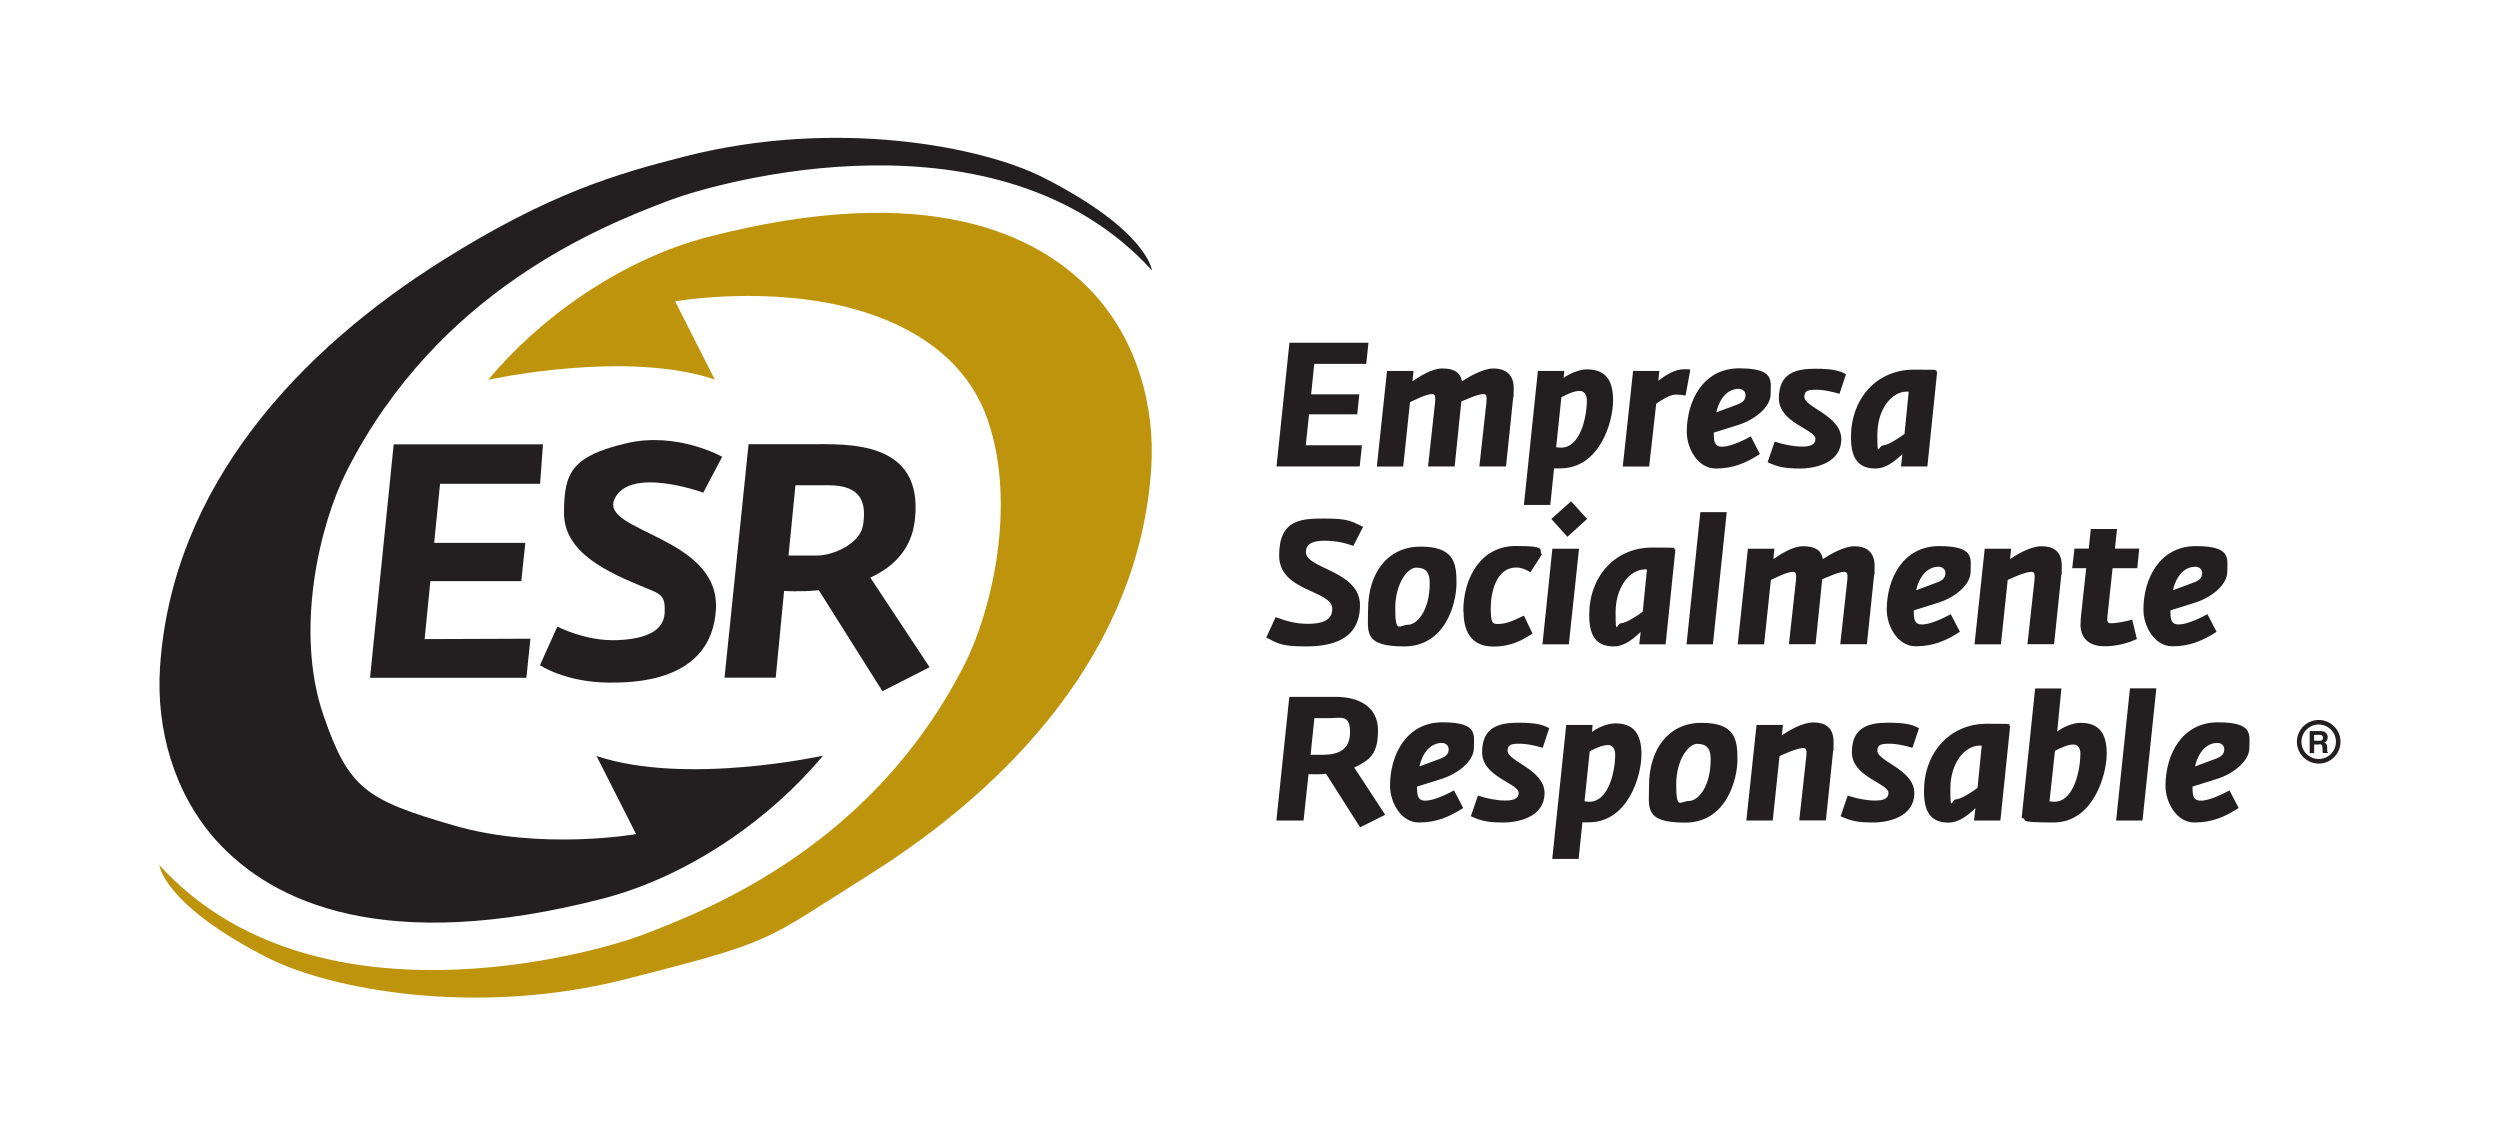
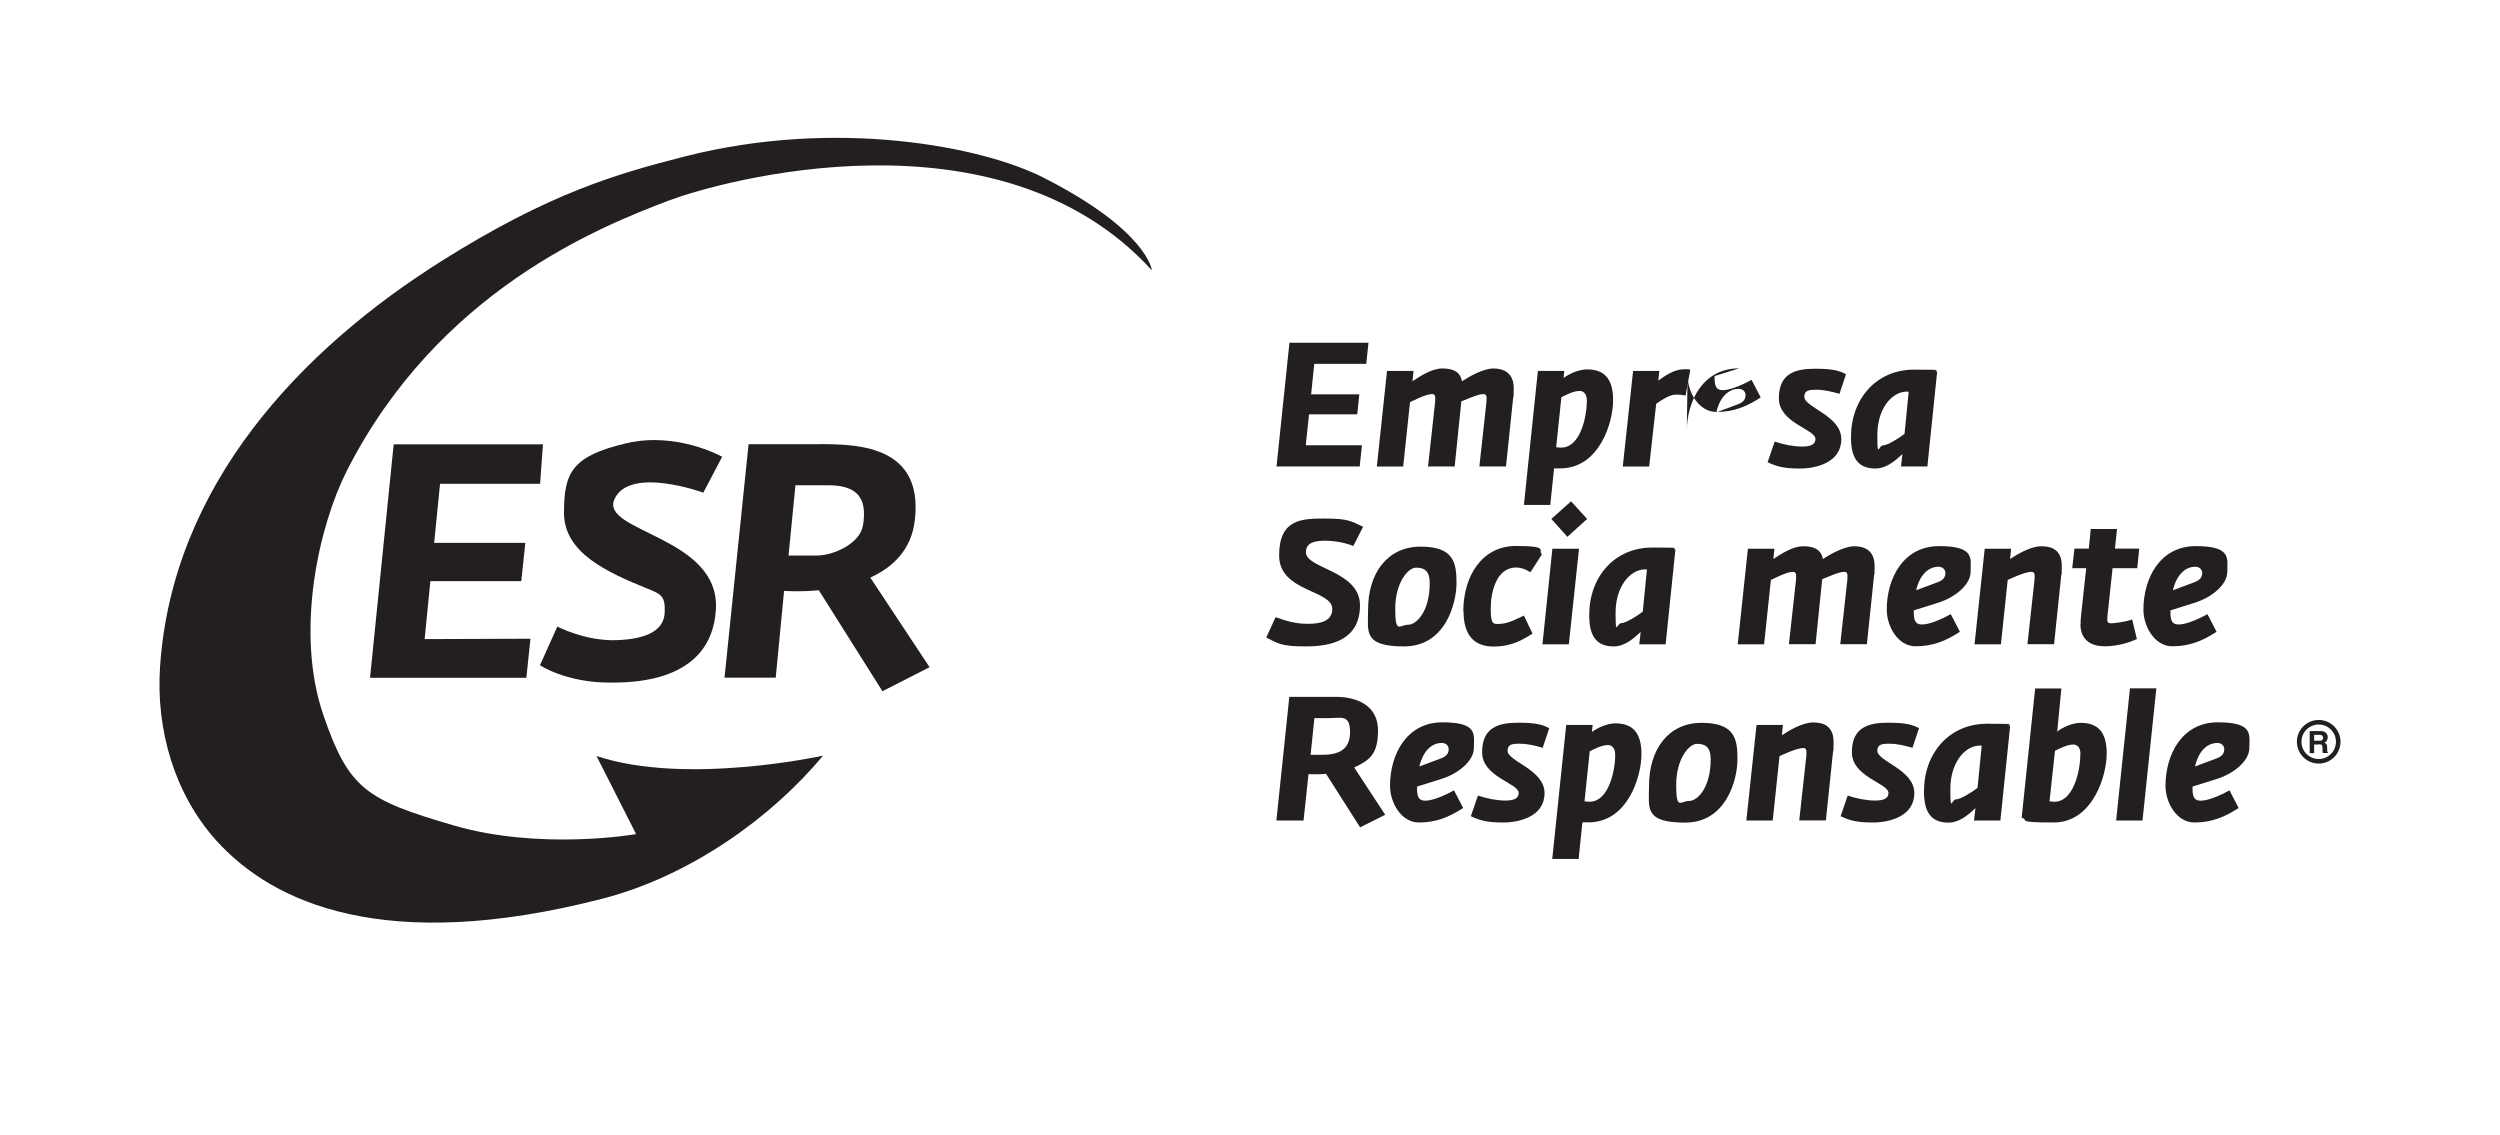
<svg xmlns="http://www.w3.org/2000/svg" id="Layer_1" version="1.1" viewBox="0 0 1914 869.3">
  <defs>
    <style>
      .st0 {
        fill: #231f20;
      }

      .st1 {
        fill: #bf940d;
      }
    </style>
  </defs>
  <path class="st0" d="M630.3,578.5s-105,23.2-173.6.3l30.3,59.8s-73,12.8-139.8-6.7-80.2-27.8-99.6-84.4c-22.2-64.7-3-145.9,18-187.2,69.8-137.2,193-186.6,247.4-207.1,36.7-13.8,251.7-74.9,368.9,53.8,0,0-3-30.4-83.2-71.1-46.9-23.8-158.5-45.6-274.1-16.2-52.6,13.4-103.9,28.2-186,79.8-107.7,67.7-206.9,171.4-216.1,311.4-3.1,47.8,11,96.9,43,132.5,43.5,48.3,129.9,87.4,295.9,44.6,66.5-17.2,129-61.6,168.8-109.6Z" />
-   <path class="st1" d="M373.6,290.8s105-23.2,173.6-.3l-30.3-59.8s73-12.8,139.8,6.7c25.9,7.5,80.2,27.8,99.6,84.4,22.2,64.7,3,145.9-18,187.2-69.8,137.2-193,186.6-247.4,207.1-36.7,13.8-251.7,74.9-368.9-53.8,0,0,3,30.4,83.2,71.1,46.9,23.8,158.5,45.6,274.1,16.2s103.9-28.2,186-79.8c107.7-67.7,206.9-171.4,216.1-311.4,3.1-47.8-11-96.9-43-132.5-43.5-48.3-129.9-87.4-295.9-44.6-66.5,17.2-129,61.6-168.8,109.6Z" />
  <g>
    <path class="st0" d="M987.1,262.4h60.6l-1.7,16.2h-39.8l-2.4,23.3h36.9l-1.6,15.3h-36.9l-2.5,23.7h43l-1.7,16.2h-63.7l9.9-94.7Z" />
    <path class="st0" d="M1062,284h20.2l-.8,7.9c5.4-3.6,14.6-9.8,22.8-9.8s13.7,2.4,15.1,9.8c5.5-3.6,16.3-9.8,24.1-9.8s15.5,3.4,15.5,15-.1,4.6-.4,7.2l-5.5,52.8h-20.4l5.4-49c.4-4.8.1-6.4-2.4-6.4-4.2,0-13.1,4.2-16.8,5.6l-5.1,49.8h-20.4l5.4-49c.4-4.8.1-6.4-2.4-6.4-4.6,0-13.7,4.8-16.8,6.2l-5.2,49.3h-20.2l7.8-73.2Z" />
    <path class="st0" d="M1177.4,284h20.2l-.5,5.4c3.9-3.1,11.8-6.6,17.8-6.6,13.4,0,20.1,7.1,20.1,23.7s-10.3,52.1-40.6,52.1-3.1,0-4.6-.1l-2.9,28.1h-20.2l10.7-102.6ZM1214.9,306.7c0-5.2-2.7-7.4-5.4-7.4-4.6,0-9.6,2.5-14.1,4.8l-4,38.3c1.2.1,2.1.3,3.8.3,14.7,0,19.7-23.5,19.7-36Z" />
    <path class="st0" d="M1250.3,284h20.1l-.8,7.4c5.8-4.2,12.5-8.7,19.7-8.7s2.1-.1,4.8.4l-3.6,19.7c-2.8-.5-4.8-.7-7.5-.7-4.7,0-11,4.2-15,7l-5.4,48.1h-20.2l7.9-73.2Z" />
-     <path class="st0" d="M1291.4,330.6c0-23.7,12.5-48.6,40.1-48.6s24.1,9.6,24.1,19.7-12.3,19.7-24.7,23.6l-18.8,5.9v1.7c0,6.6,1.6,9.1,6.3,9.1s12.5-2.7,22-7.9l7,13.5c-10.5,6.8-20.4,11.1-33.9,11.1s-22.1-15.1-22.1-28.1ZM1330.6,309.5c4.3-1.6,5.8-4,5.8-7s-2.5-4.8-5.2-4.8c-8,0-14.5,6.4-17.2,18l16.6-6.2Z" />
+     <path class="st0" d="M1291.4,330.6c0-23.7,12.5-48.6,40.1-48.6l-18.8,5.9v1.7c0,6.6,1.6,9.1,6.3,9.1s12.5-2.7,22-7.9l7,13.5c-10.5,6.8-20.4,11.1-33.9,11.1s-22.1-15.1-22.1-28.1ZM1330.6,309.5c4.3-1.6,5.8-4,5.8-7s-2.5-4.8-5.2-4.8c-8,0-14.5,6.4-17.2,18l16.6-6.2Z" />
    <path class="st0" d="M1353.3,353.8l5.4-15.7c6.8,2.3,14.7,3.8,21,3.8s10.2-1.5,10.2-5.8c0-7.6-28-12.1-28-31.2s12.7-22.6,27.7-22.6,19.2,1.9,23.7,4.2l-5,15c-5.9-1.7-11.8-3.1-17.7-3.1s-9.2.5-9.2,5.4c0,8.2,28.3,14.3,28.3,32.4s-19.6,22.5-31.6,22.5-17.2-1.3-24.8-4.8Z" />
    <path class="st0" d="M1417.1,334.7c0-29.5,19.6-51.7,48.2-51.7s12.3.5,17.8,1.5l-7.5,72.6h-20.2l1.1-9.5c-7,6.7-13.5,11.1-20.6,11.1-14.3,0-18.8-9.2-18.8-24ZM1458.1,332.1l3.2-32.2c-.3-.1-.5-.1-1.2-.1-12.3,0-22.8,13.9-22.8,33s.9,8.2,4.3,8.2,12.2-5.5,16.5-8.8Z" />
  </g>
  <g>
    <path class="st0" d="M969.4,488.2l7.2-15.7c8.6,3.1,15.5,5.1,24.8,5.1s18.6-1.9,18.6-11.4c0-14.7-40.7-12.9-40.7-40.9s17.4-28.3,35.1-28.3,19.7,1.9,29.2,6.3l-7.5,14.7c-7-2.7-14.2-4-21.8-4s-14.5,1.3-14.5,8.8c0,12.7,41.4,14.1,41.4,40.6s-21.8,31.5-41.4,31.5-21.4-2.4-30.4-6.8Z" />
    <path class="st0" d="M1047.4,466.6c0-27.5,14.6-48.1,40.2-48.1s27.5,12.5,27.5,27.9-8.4,48.5-40.1,48.5-27.6-11.5-27.6-28.3ZM1094.6,446.5c0-9.8-4.4-11.9-10.5-11.9s-15.9,11.5-15.9,31.4,3.4,12.3,9.9,12.3,16.5-10.5,16.5-31.8Z" />
    <path class="st0" d="M1120.3,468.1c0-26.7,14.1-50.1,40.2-50.1s16.5,3.4,20,6.4l-8.8,13.7c-4-2.4-7.1-3.6-11-3.6-15.4,0-19.4,19.6-19.4,31.1s1.6,12.1,5,12.1c5.5,0,9.2-.9,20.4-6.4l6.6,13.8c-6.6,4-15.1,9.9-29.9,9.9s-22.9-8.8-22.9-26.8Z" />
    <path class="st0" d="M1188.5,420.1h20.4l-7.8,73.2h-20.2l7.6-73.2ZM1187.7,397.3l15.1-13.5,12.3,13.5-15.1,13.7-12.3-13.7Z" />
    <path class="st0" d="M1216.7,470.9c0-29.5,19.6-51.7,48.2-51.7s12.3.5,17.8,1.5l-7.5,72.6h-20.2l1.1-9.5c-7,6.7-13.5,11.1-20.6,11.1-14.3,0-18.8-9.2-18.8-24ZM1257.7,468.2l3.2-32.2c-.3-.1-.5-.1-1.2-.1-12.3,0-22.8,13.9-22.8,33s.9,8.2,4.3,8.2,12.2-5.5,16.5-8.8Z" />
-     <path class="st0" d="M1301.8,392.1h20.2l-10.6,101.2h-20.2l10.6-101.2Z" />
    <path class="st0" d="M1338.3,420.1h20.2l-.8,7.9c5.4-3.6,14.6-9.8,22.8-9.8s13.7,2.4,15.1,9.8c5.5-3.6,16.3-9.8,24.1-9.8s15.5,3.3,15.5,15-.1,4.6-.4,7.2l-5.5,52.8h-20.4l5.4-49c.4-4.8.1-6.4-2.4-6.4-4.2,0-13.1,4.2-16.8,5.6l-5.1,49.8h-20.4l5.4-49c.4-4.8.1-6.4-2.4-6.4-4.6,0-13.7,4.8-16.8,6.2l-5.2,49.3h-20.2l7.8-73.2Z" />
    <path class="st0" d="M1444.5,466.7c0-23.7,12.5-48.6,40.1-48.6s24.1,9.6,24.1,19.7-12.3,19.7-24.7,23.6l-18.8,5.9v1.7c0,6.6,1.6,9.1,6.3,9.1s12.5-2.7,22-7.9l7,13.5c-10.5,6.8-20.4,11.1-33.9,11.1s-22.1-15.1-22.1-28.1ZM1483.6,445.7c4.3-1.6,5.8-4,5.8-7s-2.5-4.8-5.2-4.8c-8,0-14.5,6.4-17.2,18l16.6-6.2Z" />
    <path class="st0" d="M1519.5,420.1h20.2l-.8,7.9c5.4-3.6,15.7-9.8,24.1-9.8s15.5,3.3,15.5,15-.1,4.6-.4,7.2l-5.5,52.8h-20.4l5.4-49c.4-4.8.1-6.4-2.4-6.4-4.7,0-15.1,4.8-18.1,6.2l-5.2,49.3h-20.2l7.8-73.2Z" />
    <path class="st0" d="M1592.9,477.8c0-2.1.1-4.4.4-7l3.9-35.8h-10.7l1.7-15h11l1.5-15h20.1l-1.6,15h18.6l-1.5,15h-18.9l-4,37.4c-.4,3.8.4,4.8,2.8,4.8s10.1-.9,16.2-2.9l3.6,14.9c-5.8,2.8-14.9,5.6-24.7,5.6s-18.5-4.3-18.5-17Z" />
    <path class="st0" d="M1641,466.7c0-23.7,12.5-48.6,40.1-48.6s24.1,9.6,24.1,19.7-12.3,19.7-24.7,23.6l-18.8,5.9v1.7c0,6.6,1.6,9.1,6.3,9.1s12.5-2.7,22-7.9l7,13.5c-10.5,6.8-20.4,11.1-33.9,11.1s-22.1-15.1-22.1-28.1ZM1680.2,445.7c4.3-1.6,5.8-4,5.8-7s-2.5-4.8-5.2-4.8c-8,0-14.5,6.4-17.2,18l16.6-6.2Z" />
  </g>
  <g>
    <path class="st0" d="M1015.3,592.4c-2.3.3-4.6.4-6.8.4s-4.4-.1-6.7-.1l-3.8,35.5h-20.8l9.9-94.7h35.5c17.2,0,32.4,7.2,32.4,25.6s-6.3,22.8-18.2,28.5l23.7,36.2-19.2,9.6-26.1-41ZM1011.9,577.9c12.6,0,21.7-3.6,21.7-17.4s-7.2-10.7-15.5-10.7h-11.8l-2.9,28.1h8.6Z" />
    <path class="st0" d="M1064.2,601.6c0-23.7,12.5-48.6,40.1-48.6s24.1,9.6,24.1,19.7-12.3,19.7-24.7,23.6l-18.8,5.9v1.7c0,6.6,1.6,9.1,6.3,9.1s12.5-2.7,22-7.9l7,13.5c-10.5,6.8-20.4,11.1-33.9,11.1s-22.1-15.1-22.1-28.1ZM1103.3,580.6c4.3-1.6,5.8-4,5.8-7s-2.5-4.8-5.2-4.8c-8,0-14.5,6.4-17.2,18l16.6-6.2Z" />
    <path class="st0" d="M1126.1,624.8l5.4-15.7c6.8,2.3,14.7,3.8,21,3.8s10.2-1.5,10.2-5.8c0-7.6-28-12.1-28-31.2s12.7-22.6,27.7-22.6,19.2,1.9,23.7,4.2l-5,15c-5.9-1.7-11.8-3.1-17.7-3.1s-9.2.5-9.2,5.4c0,8.2,28.3,14.3,28.3,32.4s-19.6,22.5-31.6,22.5-17.2-1.3-24.8-4.8Z" />
    <path class="st0" d="M1199.1,555h20.2l-.5,5.4c3.9-3.1,11.8-6.6,17.8-6.6,13.4,0,20.1,7.1,20.1,23.7s-10.3,52.1-40.6,52.1-3.1,0-4.6-.1l-2.9,28.1h-20.2l10.7-102.6ZM1236.6,577.8c0-5.2-2.7-7.4-5.4-7.4-4.6,0-9.6,2.5-14.1,4.8l-4,38.3c1.2.1,2.1.3,3.8.3,14.7,0,19.7-23.5,19.7-36Z" />
    <path class="st0" d="M1262.5,601.5c0-27.5,14.6-48.1,40.2-48.1s27.5,12.5,27.5,27.9-8.4,48.5-40.1,48.5-27.6-11.5-27.6-28.3ZM1309.7,581.4c0-9.8-4.4-11.9-10.5-11.9s-15.9,11.5-15.9,31.4,3.3,12.3,9.9,12.3,16.5-10.5,16.5-31.8Z" />
    <path class="st0" d="M1344.8,555h20.2l-.8,7.9c5.4-3.6,15.7-9.8,24.1-9.8s15.5,3.3,15.5,15-.1,4.6-.4,7.2l-5.5,52.8h-20.4l5.4-49c.4-4.8.1-6.4-2.4-6.4-4.7,0-15.1,4.8-18.1,6.2l-5.2,49.3h-20.2l7.8-73.2Z" />
    <path class="st0" d="M1409.2,624.8l5.4-15.7c6.8,2.3,14.7,3.8,21,3.8s10.2-1.5,10.2-5.8c0-7.6-28-12.1-28-31.2s12.7-22.6,27.7-22.6,19.2,1.9,23.7,4.2l-5,15c-5.9-1.7-11.8-3.1-17.7-3.1s-9.2.5-9.2,5.4c0,8.2,28.3,14.3,28.3,32.4s-19.6,22.5-31.6,22.5-17.2-1.3-24.8-4.8Z" />
    <path class="st0" d="M1473,605.8c0-29.5,19.6-51.7,48.2-51.7s12.3.5,17.8,1.5l-7.5,72.6h-20.2l1.1-9.5c-7,6.7-13.5,11.1-20.6,11.1-14.3,0-18.8-9.2-18.8-24ZM1514,603.1l3.2-32.2c-.3-.1-.5-.1-1.2-.1-12.3,0-22.8,13.9-22.8,33s.9,8.2,4.3,8.2,12.2-5.5,16.5-8.8Z" />
    <path class="st0" d="M1547.8,626l10.3-98.9h20.1l-3.2,33c3.9-3.2,11.8-6.7,17.8-6.7,13.5,0,20.1,7.1,20.1,23.6s-10.5,52.7-40.7,52.7-18.2-2-24.4-3.6ZM1592.8,577.4c0-5.2-2.5-7.4-5.4-7.4-4.4,0-9.5,2.5-14.1,4.8l-4.2,38.7c1.2.1,2.1.3,3.8.3,14.7,0,19.8-23.9,19.8-36.4Z" />
    <path class="st0" d="M1630.7,527h20.2l-10.6,101.2h-20.2l10.6-101.2Z" />
    <path class="st0" d="M1657.9,601.6c0-23.7,12.5-48.6,40.1-48.6s24.1,9.6,24.1,19.7-12.3,19.7-24.7,23.6l-18.8,5.9v1.7c0,6.6,1.6,9.1,6.3,9.1s12.5-2.7,22-7.9l7,13.5c-10.5,6.8-20.4,11.1-33.9,11.1s-22.1-15.1-22.1-28.1ZM1697.1,580.6c4.3-1.6,5.8-4,5.8-7s-2.5-4.8-5.2-4.8c-8,0-14.5,6.4-17.2,18l16.6-6.2Z" />
  </g>
  <path class="st0" d="M1775.2,551.2c-9.2,0-16.7,7.5-16.7,16.7s7.5,16.7,16.7,16.7,16.7-7.5,16.7-16.7-7.5-16.7-16.7-16.7ZM1775.2,581.1c-7.3,0-13.2-5.9-13.2-13.2s5.9-13.2,13.2-13.2,13.2,5.9,13.2,13.2-5.9,13.2-13.2,13.2Z" />
  <path class="st0" d="M538.5,377.2s-56.2-20.6-68,4.8,81,28.5,77.6,84.7c-3.4,56.2-64.7,55.9-81.3,55.9-33.6,0-53.4-13.3-53.4-13.3l13.3-29.6s21.5,11.3,45.5,10.4,36.1-7.9,36.7-21.2-3.4-14.2-14.1-18.6c-29.6-12.1-63-26.9-63-57.6s5.7-43.5,48-53.4c38.7-9,73.1,10.4,73.1,10.4l-14.4,27.4Z" />
  <polygon class="st0" points="413.5 370.4 415.7 340.2 301.4 340.2 283.3 518.9 403 518.9 406.1 489 325.1 489.3 329.5 444.9 399.1 444.9 402.2 415.6 332.4 415.6 336.9 370.4 413.5 370.4" />
  <path class="st0" d="M666.3,442.2c17.1-7.8,31.5-21.1,34.1-44,7.2-61.7-52-58.2-81.7-58.1-29.7,0-45.6,0-45.6,0l-18.4,178.7h39.2l6.4-66.4s11.4.9,26.6-.5l48.7,77.3,36.1-18.4-45.4-68.6ZM660.6,402.5h0c-2,13.1-21.8,22.8-35.1,22.8h-21.8l5.3-53.8h25.1c26.9,0,29.1,14.7,26.6,31Z" />
  <path class="st0" d="M1775.3,570h-3.6v6.6h-3.4v-16.9h8.3c1.2,0,2.1.2,2.7.4.6.3,1.2.7,1.6,1.2.4.4.7.9.9,1.4.2.5.3,1.1.3,1.8s-.2,1.6-.6,2.4c-.4.8-1.1,1.3-2,1.6.8.3,1.3.8,1.7,1.3.3.6.5,1.5.5,2.6v1.1c0,.8,0,1.3,0,1.6,0,.4.3.8.6,1v.4h-3.9c-.1-.4-.2-.7-.2-.9,0-.5-.1-1-.1-1.5v-1.6c0-1.1-.2-1.8-.6-2.2s-1.1-.5-2.1-.5ZM1777.4,566.9c.7-.3,1.1-1,1.1-1.9s-.3-1.7-1-2.1c-.4-.2-1-.3-1.7-.3h-4.1v4.5h4c.8,0,1.4,0,1.8-.3Z" />
</svg>